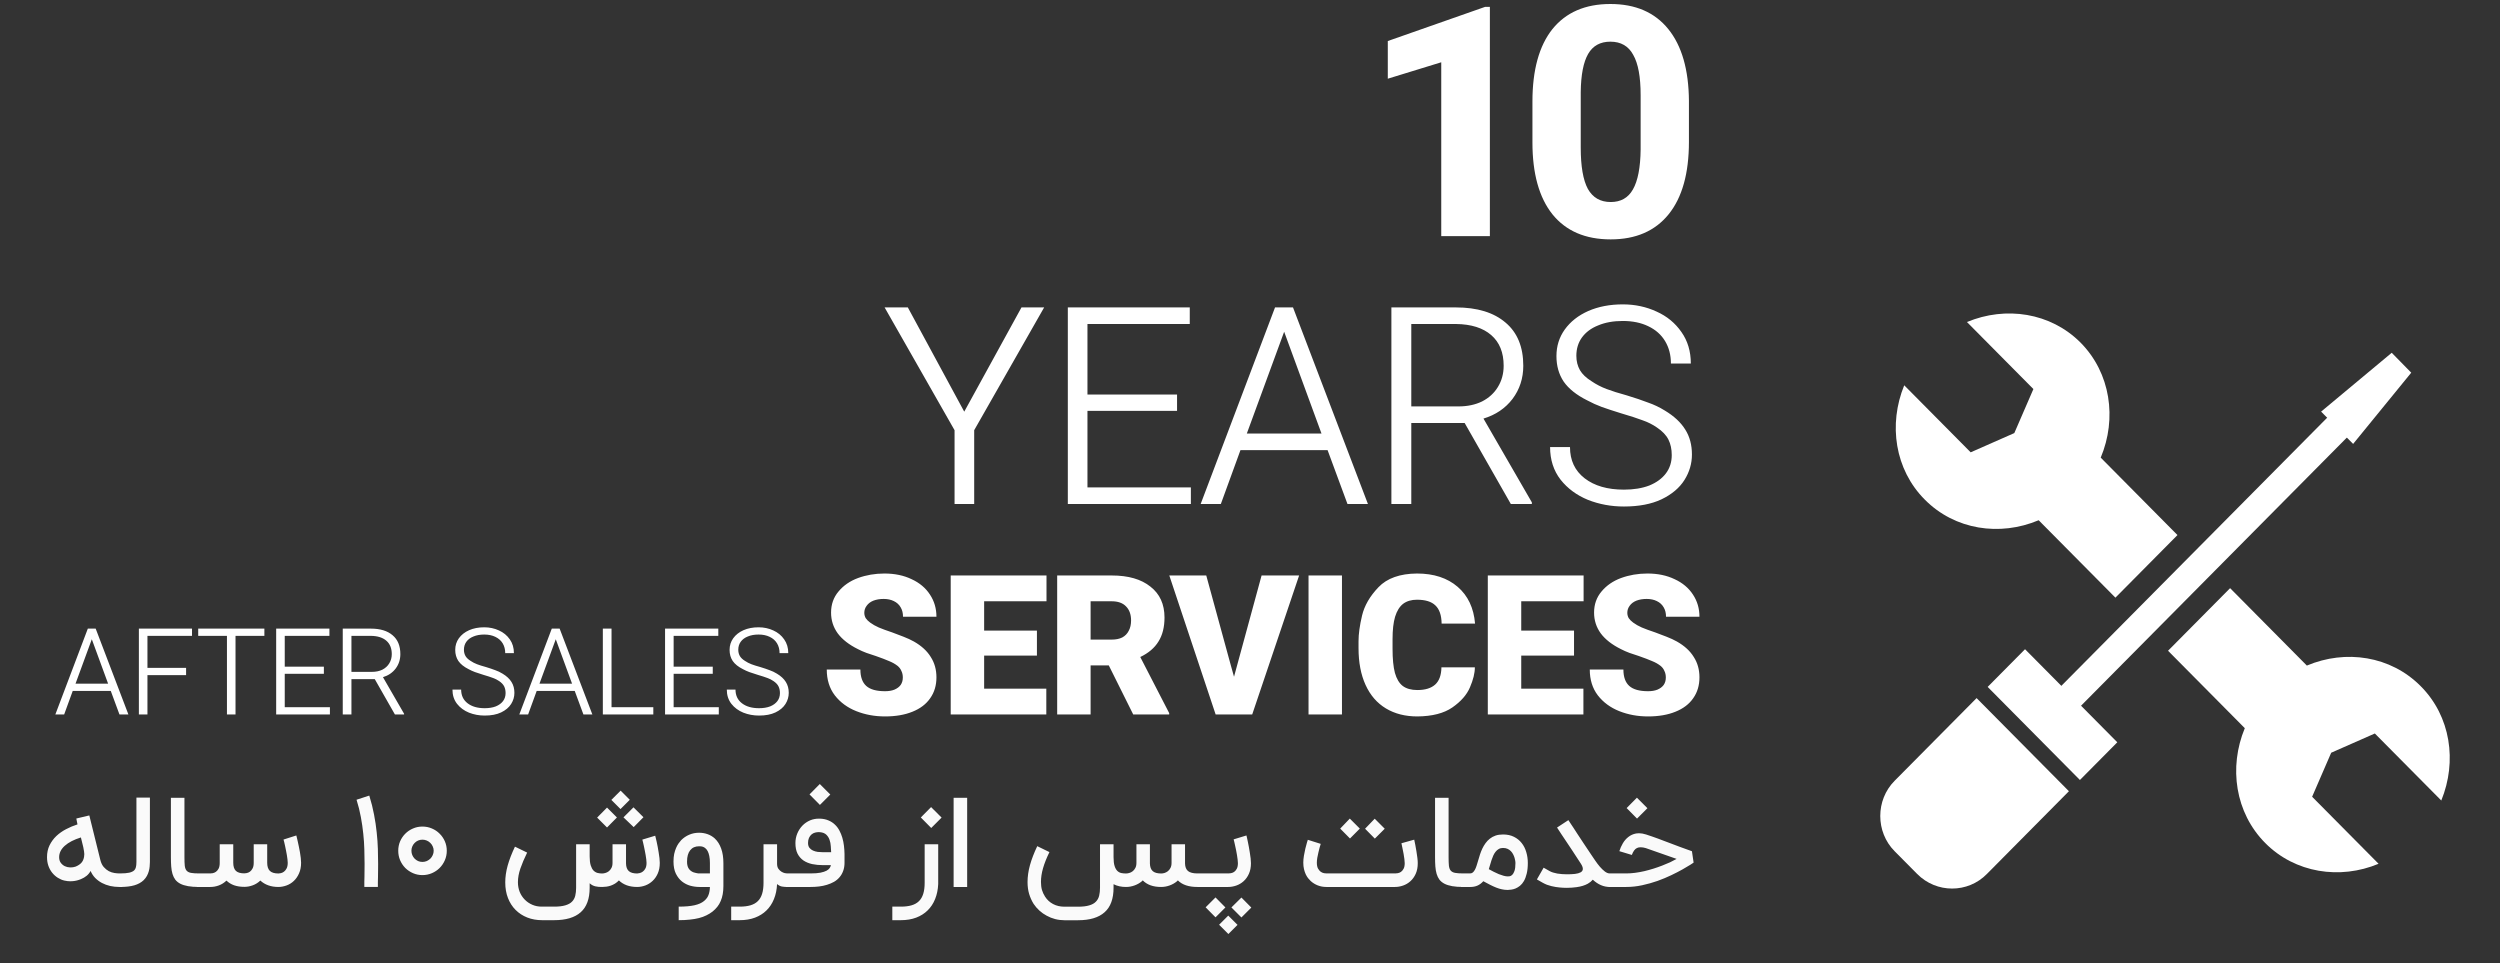
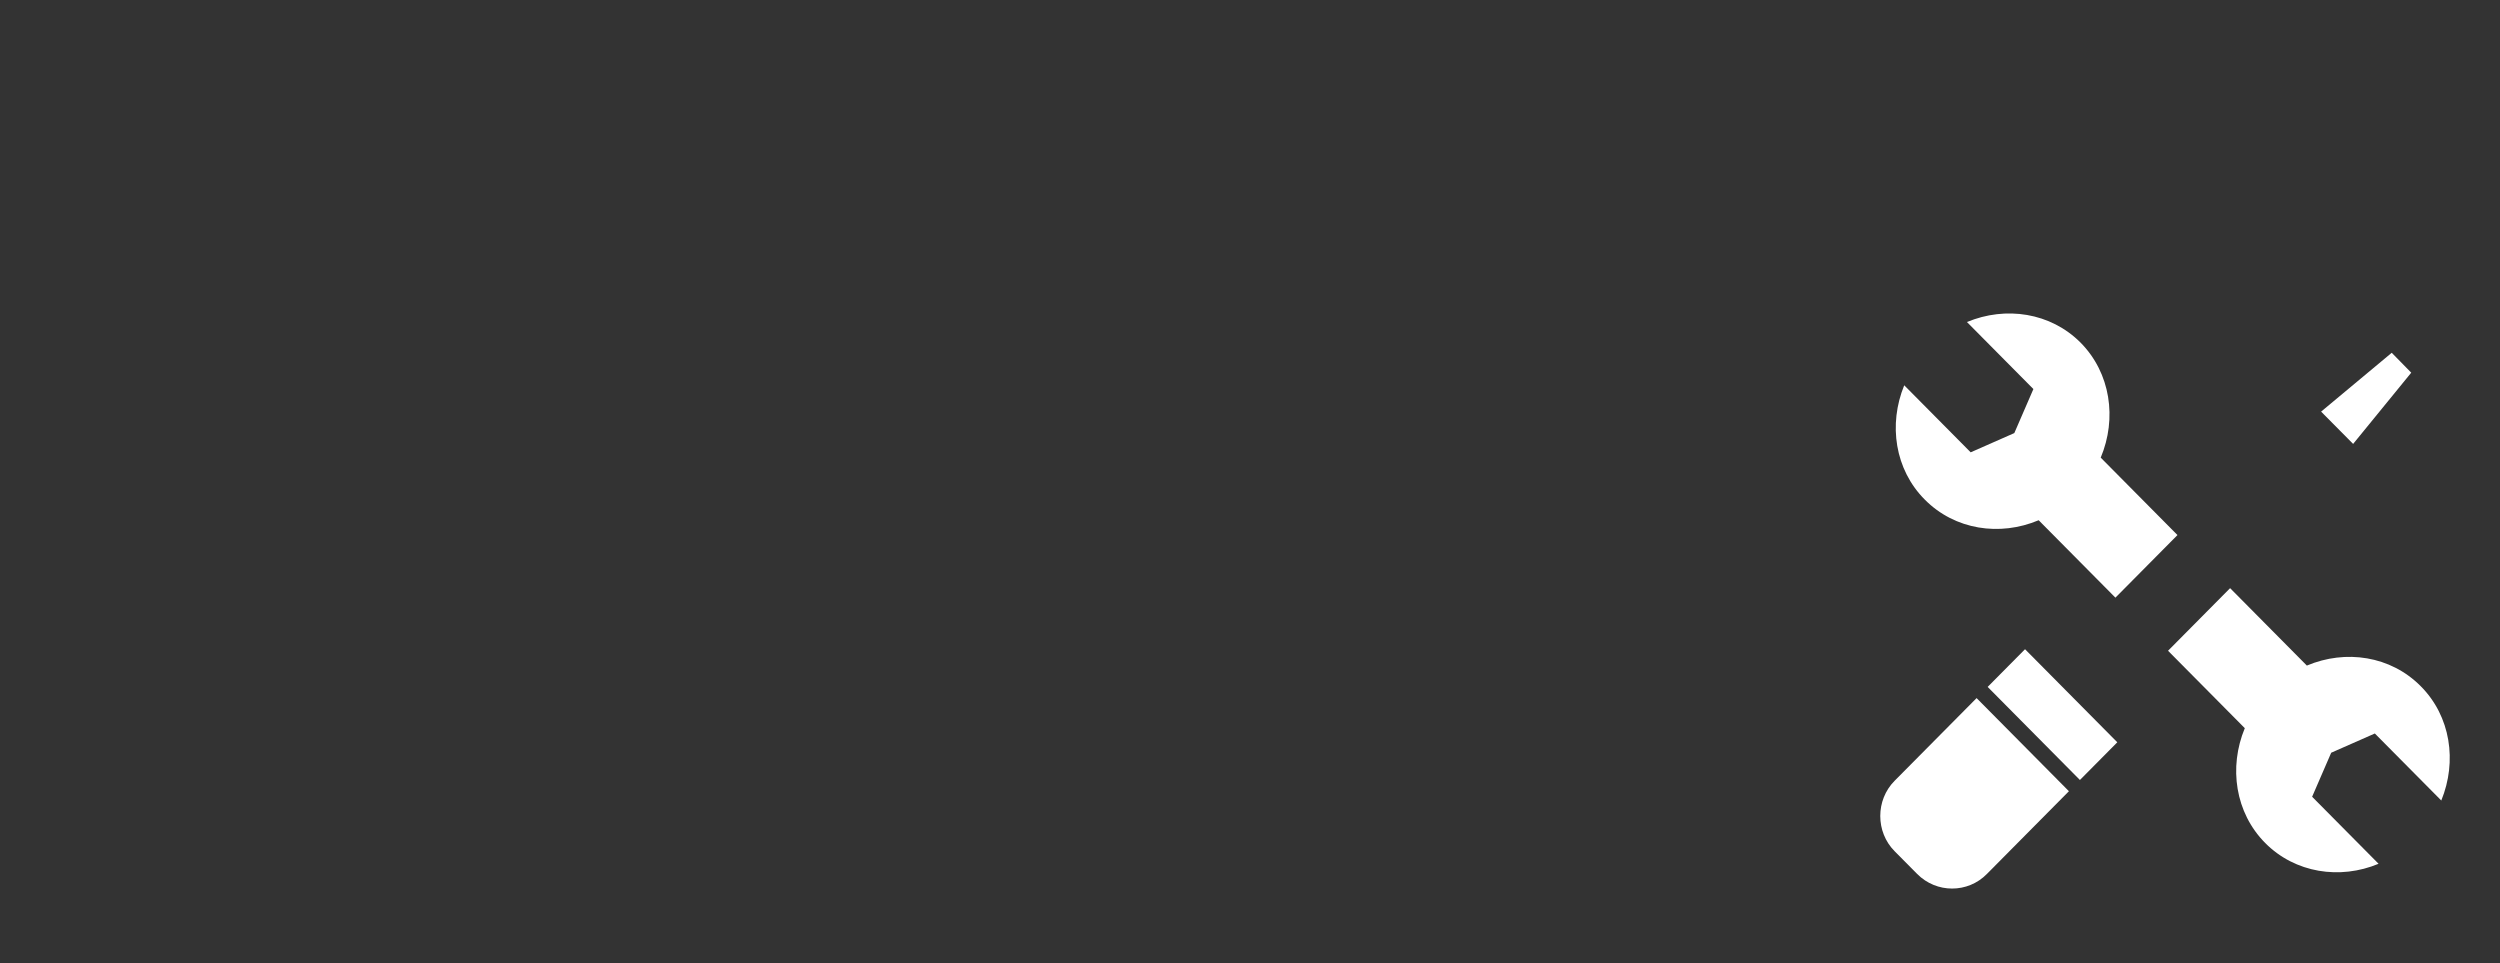
<svg xmlns="http://www.w3.org/2000/svg" width="392" height="151" viewBox="0 0 392 151" fill="none">
  <rect x="0" y="0" width="392" height="151" fill="#333333" stroke="none" />
  <mask id="mask0_400_5872" style="mask-type:alpha" maskUnits="userSpaceOnUse" x="0" y="0" width="392" height="151">
    <rect width="392" height="151" fill="#C4C4C4" />
  </mask>
  <g mask="url(#mask0_400_5872)">
-     <path d="M233.612 37.03H225.988V9.765L217.606 12.341V6.433L232.854 1.081H233.612V37.03ZM264.825 22.237C264.825 27.185 263.764 30.971 261.644 33.597C259.523 36.222 256.494 37.535 252.556 37.535C248.584 37.535 245.537 36.222 243.417 33.597C241.33 30.971 240.286 27.218 240.286 22.338V15.925C240.286 10.977 241.33 7.19 243.417 4.565C245.537 1.939 248.567 0.627 252.505 0.627C256.443 0.627 259.473 1.939 261.593 4.565C263.714 7.19 264.791 10.944 264.825 15.824V22.237ZM257.251 14.915C257.251 12.054 256.864 9.951 256.09 8.604C255.349 7.224 254.154 6.534 252.505 6.534C250.923 6.534 249.762 7.174 249.021 8.453C248.281 9.732 247.894 11.718 247.86 14.411V23.145C247.86 26.074 248.23 28.228 248.971 29.608C249.745 30.988 250.94 31.678 252.556 31.678C254.138 31.678 255.299 31.022 256.039 29.709C256.814 28.363 257.218 26.276 257.251 23.448V14.915ZM151.193 64.549L160.168 48.203H163.723L152.753 67.454V79.03H149.675V67.454L138.706 48.203H142.348L151.193 64.549ZM184.561 64.419H170.513V76.429H186.729V79.03H167.435V48.203H186.555V50.804H170.513V61.861H184.561V64.419ZM208.163 70.576H194.506L191.427 79.03H188.262L199.925 48.203H202.743L214.493 79.03H211.285L208.163 70.576ZM195.503 67.974H207.209L201.356 52.018L195.503 67.974ZM229.659 66.326H221.291V79.03H218.17V48.203H228.272C231.625 48.203 234.226 48.998 236.076 50.588C237.926 52.148 238.851 54.403 238.851 57.351C238.851 59.317 238.288 61.051 237.16 62.554C236.033 64.028 234.516 65.055 232.608 65.633L240.195 78.77V79.03H236.9L229.659 66.326ZM221.291 63.725H228.706C230.093 63.725 231.322 63.465 232.391 62.945C233.46 62.395 234.284 61.644 234.862 60.69C235.469 59.707 235.773 58.594 235.773 57.351C235.773 55.27 235.123 53.666 233.822 52.539C232.521 51.411 230.686 50.833 228.315 50.804H221.291V63.725ZM262.13 71.356C262.13 70.431 261.957 69.622 261.61 68.928C261.263 68.234 260.656 67.598 259.789 67.02C259.124 66.558 258.373 66.182 257.534 65.893C256.696 65.575 255.583 65.214 254.196 64.809C252.982 64.433 251.97 64.101 251.161 63.812C250.38 63.523 249.614 63.176 248.863 62.771C247.186 61.933 245.958 60.95 245.177 59.823C244.426 58.696 244.05 57.366 244.05 55.834C244.05 54.273 244.484 52.886 245.351 51.672C246.247 50.429 247.475 49.46 249.036 48.767C250.626 48.073 252.433 47.726 254.456 47.726C256.364 47.726 258.127 48.102 259.746 48.853C261.364 49.576 262.665 50.645 263.648 52.062C264.631 53.449 265.122 55.097 265.122 57.005H262C262 55.675 261.697 54.504 261.09 53.493C260.483 52.481 259.601 51.7 258.445 51.151C257.318 50.602 255.988 50.328 254.456 50.328C252.982 50.328 251.696 50.559 250.597 51.021C249.499 51.455 248.646 52.091 248.039 52.929C247.461 53.738 247.172 54.692 247.172 55.791C247.172 56.629 247.36 57.38 247.736 58.045C248.111 58.681 248.718 59.259 249.557 59.779C250.279 60.271 251.06 60.675 251.898 60.993C252.736 61.311 253.791 61.644 255.063 61.991C256.393 62.395 257.505 62.771 258.402 63.118C259.327 63.436 260.208 63.855 261.046 64.375C262.492 65.243 263.561 66.24 264.255 67.367C264.949 68.465 265.295 69.766 265.295 71.269C265.295 72.686 264.905 74.015 264.125 75.258C263.344 76.501 262.145 77.513 260.526 78.293C258.936 79.045 256.971 79.421 254.629 79.421C252.635 79.421 250.756 79.074 248.993 78.38C247.23 77.657 245.799 76.602 244.701 75.215C243.602 73.798 243.053 72.093 243.053 70.099H246.175C246.175 72.18 246.941 73.813 248.473 74.998C250.005 76.183 252.057 76.776 254.629 76.776C256.161 76.776 257.491 76.559 258.618 76.125C259.746 75.663 260.613 75.027 261.22 74.218C261.827 73.408 262.13 72.454 262.13 71.356ZM17.369 108.338H11.404L10.06 112.03H8.678L13.771 98.568H15.002L20.133 112.03H18.732L17.369 108.338ZM11.84 107.202H16.952L14.396 100.234L11.84 107.202ZM29.179 105.858H23.12V112.03H21.776V98.568H30.107V99.704H23.12V104.722H29.179V105.858ZM41.455 99.704H36.93V112.03H35.585V99.704H31.079V98.568H41.455V99.704ZM50.783 105.65H44.648V110.894H51.73V112.03H43.304V98.568H51.654V99.704H44.648V104.532H50.783V105.65ZM58.761 106.483H55.106V112.03H53.743V98.568H58.155C59.619 98.568 60.755 98.915 61.563 99.61C62.371 100.291 62.775 101.276 62.775 102.563C62.775 103.422 62.529 104.179 62.036 104.835C61.544 105.479 60.881 105.927 60.048 106.18L63.362 111.917V112.03H61.923L58.761 106.483ZM55.106 105.347H58.344C58.95 105.347 59.486 105.233 59.954 105.006C60.421 104.766 60.78 104.438 61.033 104.021C61.298 103.592 61.43 103.106 61.43 102.563C61.43 101.655 61.146 100.954 60.578 100.462C60.01 99.969 59.209 99.717 58.174 99.704H55.106V105.347ZM79.276 108.679C79.276 108.275 79.2 107.922 79.049 107.619C78.897 107.316 78.632 107.038 78.254 106.786C77.963 106.584 77.635 106.42 77.269 106.293C76.903 106.154 76.417 105.997 75.811 105.82C75.281 105.656 74.839 105.511 74.486 105.384C74.145 105.258 73.81 105.107 73.482 104.93C72.75 104.564 72.213 104.135 71.873 103.643C71.545 103.15 71.38 102.57 71.38 101.901C71.38 101.219 71.57 100.613 71.948 100.083C72.34 99.54 72.876 99.117 73.558 98.814C74.252 98.511 75.041 98.36 75.925 98.36C76.758 98.36 77.528 98.524 78.234 98.852C78.941 99.168 79.509 99.635 79.939 100.253C80.368 100.859 80.582 101.579 80.582 102.412H79.219C79.219 101.831 79.087 101.32 78.822 100.878C78.556 100.436 78.171 100.096 77.666 99.856C77.174 99.616 76.594 99.496 75.925 99.496C75.281 99.496 74.719 99.597 74.24 99.799C73.76 99.988 73.387 100.266 73.122 100.632C72.87 100.986 72.744 101.402 72.744 101.882C72.744 102.248 72.826 102.576 72.99 102.866C73.154 103.144 73.419 103.396 73.785 103.624C74.101 103.838 74.441 104.015 74.808 104.154C75.174 104.293 75.634 104.438 76.19 104.589C76.77 104.766 77.256 104.93 77.648 105.082C78.052 105.22 78.436 105.403 78.802 105.631C79.434 106.009 79.901 106.445 80.204 106.937C80.507 107.417 80.658 107.985 80.658 108.641C80.658 109.26 80.488 109.84 80.147 110.383C79.806 110.926 79.282 111.368 78.575 111.708C77.881 112.037 77.023 112.201 76 112.201C75.129 112.201 74.309 112.049 73.539 111.746C72.769 111.431 72.144 110.97 71.665 110.364C71.185 109.746 70.945 109.001 70.945 108.13H72.308C72.308 109.039 72.643 109.752 73.312 110.269C73.981 110.787 74.877 111.046 76 111.046C76.669 111.046 77.25 110.951 77.742 110.762C78.234 110.56 78.613 110.282 78.878 109.929C79.143 109.575 79.276 109.159 79.276 108.679ZM90.118 108.338H84.153L82.809 112.03H81.427L86.52 98.568H87.751L92.882 112.03H91.481L90.118 108.338ZM84.589 107.202H89.701L87.145 100.234L84.589 107.202ZM95.888 110.894H102.44V112.03H94.525V98.568H95.888V110.894ZM111.76 105.65H105.626V110.894H112.707V112.03H104.281V98.568H112.631V99.704H105.626V104.532H111.76V105.65ZM122.294 108.679C122.294 108.275 122.219 107.922 122.067 107.619C121.916 107.316 121.65 107.038 121.272 106.786C120.981 106.584 120.653 106.42 120.287 106.293C119.921 106.154 119.435 105.997 118.829 105.82C118.299 105.656 117.857 105.511 117.504 105.384C117.163 105.258 116.829 105.107 116.5 104.93C115.768 104.564 115.232 104.135 114.891 103.643C114.563 103.15 114.399 102.57 114.399 101.901C114.399 101.219 114.588 100.613 114.967 100.083C115.358 99.54 115.895 99.117 116.576 98.814C117.27 98.511 118.059 98.36 118.943 98.36C119.776 98.36 120.546 98.524 121.253 98.852C121.96 99.168 122.528 99.635 122.957 100.253C123.386 100.859 123.601 101.579 123.601 102.412H122.237C122.237 101.831 122.105 101.32 121.84 100.878C121.575 100.436 121.19 100.096 120.685 99.856C120.193 99.616 119.612 99.496 118.943 99.496C118.299 99.496 117.737 99.597 117.258 99.799C116.778 99.988 116.406 100.266 116.141 100.632C115.888 100.986 115.762 101.402 115.762 101.882C115.762 102.248 115.844 102.576 116.008 102.866C116.172 103.144 116.437 103.396 116.803 103.624C117.119 103.838 117.46 104.015 117.826 104.154C118.192 104.293 118.653 104.438 119.208 104.589C119.789 104.766 120.275 104.93 120.666 105.082C121.07 105.22 121.455 105.403 121.821 105.631C122.452 106.009 122.919 106.445 123.222 106.937C123.525 107.417 123.676 107.985 123.676 108.641C123.676 109.26 123.506 109.84 123.165 110.383C122.824 110.926 122.301 111.368 121.594 111.708C120.899 112.037 120.041 112.201 119.019 112.201C118.148 112.201 117.327 112.049 116.557 111.746C115.787 111.431 115.162 110.97 114.683 110.364C114.203 109.746 113.963 109.001 113.963 108.13H115.327C115.327 109.039 115.661 109.752 116.33 110.269C116.999 110.787 117.895 111.046 119.019 111.046C119.688 111.046 120.268 110.951 120.761 110.762C121.253 110.56 121.632 110.282 121.897 109.929C122.162 109.575 122.294 109.159 122.294 108.679ZM141.562 106.237C141.562 105.848 141.49 105.511 141.347 105.225C141.224 104.918 141.03 104.653 140.765 104.428C140.376 104.121 139.927 103.866 139.416 103.661C138.905 103.437 138.21 103.171 137.331 102.864C136.861 102.721 136.371 102.558 135.86 102.374C135.369 102.19 134.93 101.996 134.542 101.792C133.132 101.097 132.069 100.269 131.354 99.308C130.659 98.348 130.311 97.265 130.311 96.059C130.311 94.772 130.7 93.668 131.476 92.748C132.253 91.808 133.275 91.103 134.542 90.633C135.829 90.163 137.209 89.928 138.68 89.928C140.295 89.928 141.715 90.225 142.941 90.817C144.188 91.389 145.148 92.197 145.823 93.239C146.497 94.261 146.834 95.415 146.834 96.703H141.592C141.592 96.131 141.47 95.64 141.224 95.231C140.979 94.802 140.622 94.475 140.152 94.251C139.702 94.026 139.171 93.913 138.557 93.913C137.944 93.913 137.403 94.005 136.933 94.189C136.483 94.373 136.136 94.639 135.891 94.986C135.645 95.313 135.523 95.681 135.523 96.09C135.523 96.376 135.594 96.652 135.737 96.917C135.901 97.163 136.136 97.398 136.442 97.623C136.831 97.909 137.28 98.164 137.791 98.389C138.322 98.614 139.017 98.869 139.876 99.155C140.448 99.36 141.041 99.584 141.654 99.83C142.287 100.075 142.839 100.33 143.309 100.596C144.494 101.27 145.373 102.078 145.945 103.018C146.538 103.937 146.834 105 146.834 106.206C146.834 107.473 146.507 108.566 145.853 109.486C145.22 110.406 144.29 111.111 143.064 111.601C141.858 112.092 140.427 112.337 138.772 112.337C137.158 112.337 135.655 112.061 134.266 111.509C132.876 110.957 131.752 110.13 130.894 109.026C130.056 107.923 129.637 106.574 129.637 104.98H134.91C134.91 106.145 135.216 107.003 135.829 107.555C136.442 108.106 137.423 108.382 138.772 108.382C139.344 108.382 139.835 108.301 140.243 108.137C140.673 107.953 141 107.708 141.224 107.401C141.449 107.074 141.562 106.686 141.562 106.237ZM162.59 102.803H154.313V107.984H164.062V112.03H149.071V90.235H164.092V94.281H154.313V98.879H162.59V102.803ZM173.858 104.336H171.007V112.03H165.765V90.235H174.318C176.913 90.235 178.936 90.817 180.387 91.982C181.859 93.126 182.595 94.741 182.595 96.826C182.595 98.338 182.278 99.595 181.644 100.596C181.031 101.597 180.081 102.405 178.793 103.018L183.33 111.816V112.03H177.69L173.858 104.336ZM171.007 100.289H174.318C174.972 100.289 175.524 100.177 175.973 99.952C176.423 99.707 176.76 99.36 176.985 98.91C177.23 98.46 177.353 97.919 177.353 97.285C177.353 96.345 177.087 95.609 176.556 95.078C176.045 94.547 175.299 94.281 174.318 94.281H171.007V100.289ZM193.004 104.367L193.494 106.114L193.985 104.305L197.816 90.235H203.702L196.345 112.03H190.613L183.347 90.235H189.141L193.004 104.367ZM210.42 112.03H205.178V90.235H210.42V112.03ZM231.258 104.642C231.258 105.542 231.002 106.584 230.491 107.769C230.001 108.934 229.081 109.987 227.732 110.927C226.404 111.846 224.575 112.316 222.245 112.337C220.344 112.337 218.699 111.918 217.31 111.08C215.92 110.242 214.857 109.016 214.121 107.401C213.386 105.787 213.018 103.866 213.018 101.638V100.535C213.018 99.411 213.202 98.072 213.57 96.519C213.938 94.966 214.796 93.484 216.145 92.074C217.493 90.664 219.506 89.949 222.184 89.928C224.82 89.928 226.945 90.623 228.56 92.013C230.174 93.402 231.084 95.323 231.288 97.776H226.046C226.026 96.468 225.699 95.517 225.065 94.925C224.452 94.332 223.492 94.036 222.184 94.036C221.305 94.036 220.579 94.251 220.007 94.68C219.455 95.109 219.036 95.783 218.75 96.703C218.485 97.602 218.352 98.767 218.352 100.198V101.73C218.352 103.304 218.474 104.561 218.72 105.501C218.985 106.441 219.394 107.125 219.946 107.555C220.518 107.984 221.284 108.198 222.245 108.198C223.471 108.198 224.401 107.912 225.035 107.34C225.668 106.768 225.995 105.869 226.016 104.642H231.258ZM246.807 102.803H238.53V107.984H248.279V112.03H233.288V90.235H248.309V94.281H238.53V98.879H246.807V102.803ZM261.202 106.237C261.202 105.848 261.13 105.511 260.987 105.225C260.865 104.918 260.67 104.653 260.405 104.428C260.016 104.121 259.567 103.866 259.056 103.661C258.545 103.437 257.85 103.171 256.971 102.864C256.501 102.721 256.011 102.558 255.5 102.374C255.01 102.19 254.57 101.996 254.182 101.792C252.772 101.097 251.709 100.269 250.994 99.308C250.299 98.348 249.951 97.265 249.951 96.059C249.951 94.772 250.34 93.668 251.116 92.748C251.893 91.808 252.915 91.103 254.182 90.633C255.469 90.163 256.849 89.928 258.32 89.928C259.935 89.928 261.355 90.225 262.581 90.817C263.828 91.389 264.788 92.197 265.463 93.239C266.137 94.261 266.474 95.415 266.474 96.703H261.232C261.232 96.131 261.11 95.64 260.865 95.231C260.619 94.802 260.262 94.475 259.792 94.251C259.342 94.026 258.811 93.913 258.198 93.913C257.585 93.913 257.043 94.005 256.573 94.189C256.123 94.373 255.776 94.639 255.531 94.986C255.285 95.313 255.163 95.681 255.163 96.09C255.163 96.376 255.234 96.652 255.377 96.917C255.541 97.163 255.776 97.398 256.082 97.623C256.471 97.909 256.92 98.164 257.431 98.389C257.963 98.614 258.657 98.869 259.516 99.155C260.088 99.36 260.681 99.584 261.294 99.83C261.927 100.075 262.479 100.33 262.949 100.596C264.134 101.27 265.013 102.078 265.585 103.018C266.178 103.937 266.474 105 266.474 106.206C266.474 107.473 266.147 108.566 265.493 109.486C264.86 110.406 263.93 111.111 262.704 111.601C261.498 112.092 260.068 112.337 258.412 112.337C256.798 112.337 255.296 112.061 253.906 111.509C252.516 110.957 251.392 110.13 250.534 109.026C249.696 107.923 249.277 106.574 249.277 104.98H254.55C254.55 106.145 254.856 107.003 255.469 107.555C256.082 108.106 257.063 108.382 258.412 108.382C258.984 108.382 259.475 108.301 259.884 108.137C260.313 107.953 260.64 107.708 260.865 107.401C261.089 107.074 261.202 106.686 261.202 106.237Z" fill="white" />
-     <path d="M19.162 139.077H18.735C18.231 139.077 17.743 139.025 17.271 138.922C16.806 138.812 16.376 138.654 15.982 138.447C15.587 138.234 15.235 137.972 14.925 137.662C14.621 137.345 14.382 136.98 14.207 136.566C14.052 136.857 13.845 137.109 13.587 137.322C13.335 137.529 13.038 137.704 12.695 137.846C12.262 138.027 11.832 138.133 11.405 138.166C11.276 138.179 11.147 138.185 11.018 138.185C10.727 138.185 10.413 138.146 10.077 138.069C9.741 137.991 9.402 137.846 9.059 137.632C8.723 137.419 8.429 137.154 8.177 136.837C7.925 136.521 7.728 136.159 7.585 135.752C7.443 135.338 7.372 134.885 7.372 134.394C7.372 133.709 7.505 133.092 7.77 132.542C8.041 131.993 8.397 131.508 8.836 131.088C9.282 130.668 9.793 130.309 10.368 130.012C10.943 129.708 11.538 129.459 12.152 129.265C12.12 129.097 12.087 128.942 12.055 128.8C12.023 128.651 11.994 128.499 11.968 128.344L14.004 127.859L15.73 134.83C15.846 135.296 16.024 135.668 16.263 135.945C16.509 136.223 16.773 136.44 17.058 136.595C17.349 136.744 17.643 136.841 17.94 136.886C18.238 136.931 18.503 136.954 18.735 136.954H19.162V139.077ZM13.18 134.365C13.206 134.223 13.219 134.077 13.219 133.929C13.219 133.825 13.206 133.686 13.18 133.512C13.16 133.331 13.122 133.111 13.063 132.853C13.005 132.588 12.941 132.326 12.87 132.067C12.798 131.809 12.737 131.557 12.685 131.311C11.586 131.654 10.743 132.09 10.155 132.62C9.567 133.15 9.273 133.745 9.273 134.404C9.273 134.746 9.353 135.034 9.515 135.267C9.683 135.499 9.893 135.68 10.145 135.81C10.397 135.933 10.678 136 10.989 136.013H11.085C11.357 136.013 11.619 135.968 11.871 135.878C12.239 135.722 12.53 135.532 12.743 135.306C12.963 135.073 13.109 134.759 13.18 134.365ZM18.803 136.954C19.423 136.954 19.911 136.915 20.267 136.837C20.622 136.753 20.884 136.627 21.052 136.459C21.169 136.349 21.253 136.194 21.304 135.994C21.363 135.787 21.392 135.509 21.392 135.16V125.067H23.505V135.16C23.505 135.386 23.492 135.622 23.466 135.868C23.447 136.114 23.402 136.359 23.331 136.605C23.266 136.85 23.169 137.093 23.04 137.332C22.911 137.571 22.739 137.797 22.526 138.011C22.145 138.373 21.66 138.641 21.072 138.815C20.483 138.99 19.727 139.077 18.803 139.077V136.954ZM31.219 139.077C30.547 139.077 29.971 139.035 29.493 138.951C29.015 138.867 28.611 138.741 28.281 138.573C27.958 138.405 27.696 138.195 27.496 137.943C27.302 137.684 27.153 137.384 27.05 137.041C26.946 136.692 26.879 136.301 26.846 135.868C26.814 135.435 26.798 134.953 26.798 134.423V125.096H28.921V134.423C28.921 134.966 28.937 135.406 28.97 135.742C29.008 136.071 29.102 136.327 29.251 136.508C29.406 136.689 29.635 136.808 29.939 136.867C30.249 136.925 30.676 136.954 31.219 136.954V139.077ZM38.319 139.058C37.718 139.058 37.182 138.977 36.71 138.815C36.244 138.647 35.844 138.402 35.508 138.078C35.159 138.415 34.761 138.667 34.315 138.835C33.876 138.996 33.433 139.077 32.987 139.077H30.844V136.954H32.987C33.071 136.954 33.194 136.941 33.355 136.915C33.523 136.883 33.688 136.812 33.85 136.702C34.011 136.592 34.15 136.43 34.267 136.217C34.389 135.997 34.451 135.697 34.451 135.315V132.378H36.574V135.276C36.574 135.858 36.71 136.282 36.981 136.547C37.253 136.812 37.699 136.944 38.319 136.944C38.403 136.944 38.526 136.928 38.688 136.896C38.856 136.863 39.021 136.792 39.182 136.682C39.344 136.566 39.483 136.398 39.599 136.178C39.722 135.958 39.783 135.658 39.783 135.276V132.378H41.897V135.276C41.897 135.858 42.036 136.285 42.314 136.556C42.592 136.828 43.044 136.963 43.671 136.963C43.768 136.963 43.897 136.944 44.059 136.905C44.221 136.867 44.379 136.789 44.534 136.673C44.689 136.556 44.825 136.388 44.941 136.168C45.058 135.942 45.116 135.645 45.116 135.276C45.116 135.134 45.103 134.96 45.077 134.753C45.051 134.54 45.019 134.313 44.98 134.074C44.941 133.835 44.896 133.593 44.844 133.347C44.799 133.095 44.751 132.859 44.699 132.639C44.654 132.413 44.608 132.213 44.563 132.038C44.518 131.864 44.482 131.731 44.456 131.641L46.463 131.001C46.476 131.04 46.502 131.143 46.541 131.311C46.586 131.479 46.635 131.686 46.686 131.932C46.745 132.177 46.803 132.449 46.861 132.746C46.925 133.043 46.984 133.344 47.035 133.648C47.087 133.951 47.129 134.246 47.161 134.53C47.194 134.814 47.21 135.063 47.21 135.276C47.21 135.916 47.103 136.472 46.89 136.944C46.683 137.416 46.412 137.81 46.076 138.127C45.746 138.444 45.368 138.68 44.941 138.835C44.521 138.99 44.098 139.071 43.671 139.077C43.07 139.077 42.53 138.99 42.052 138.815C41.574 138.641 41.163 138.392 40.821 138.069C40.472 138.405 40.077 138.654 39.638 138.815C39.205 138.977 38.765 139.058 38.319 139.058ZM57.128 139.067C57.128 138.841 57.128 138.583 57.128 138.292C57.128 137.994 57.134 137.716 57.147 137.458V137.468C57.153 137.157 57.157 136.837 57.157 136.508C57.163 136.172 57.166 135.819 57.166 135.451C57.166 134.74 57.153 133.99 57.128 133.202C57.108 132.413 57.053 131.595 56.963 130.749C56.879 129.902 56.753 129.029 56.585 128.131C56.423 127.233 56.197 126.321 55.906 125.397L57.903 124.747C58.22 125.762 58.469 126.754 58.65 127.724C58.837 128.687 58.976 129.621 59.067 130.526C59.164 131.424 59.225 132.29 59.251 133.124C59.277 133.951 59.29 134.737 59.29 135.48C59.29 135.849 59.286 136.201 59.28 136.537C59.28 136.873 59.277 137.196 59.27 137.506C59.257 137.765 59.251 138.036 59.251 138.321C59.251 138.605 59.251 138.854 59.251 139.067H57.128ZM66.236 137.216C65.713 137.216 65.222 137.115 64.763 136.915C64.304 136.715 63.9 136.443 63.551 136.101C63.208 135.752 62.937 135.344 62.736 134.879C62.542 134.414 62.445 133.919 62.445 133.396C62.445 132.872 62.542 132.381 62.736 131.922C62.937 131.463 63.208 131.062 63.551 130.72C63.9 130.371 64.304 130.099 64.763 129.905C65.222 129.705 65.713 129.605 66.236 129.605C66.76 129.605 67.254 129.705 67.72 129.905C68.185 130.099 68.589 130.371 68.932 130.72C69.281 131.062 69.555 131.463 69.756 131.922C69.956 132.381 70.056 132.872 70.056 133.396C70.056 133.919 69.956 134.414 69.756 134.879C69.555 135.344 69.281 135.752 68.932 136.101C68.589 136.443 68.185 136.715 67.72 136.915C67.254 137.115 66.76 137.216 66.236 137.216ZM66.236 131.66C65.997 131.66 65.771 131.705 65.558 131.796C65.351 131.886 65.17 132.012 65.015 132.174C64.86 132.329 64.737 132.513 64.646 132.727C64.556 132.933 64.511 133.156 64.511 133.396C64.511 133.635 64.556 133.861 64.646 134.074C64.737 134.288 64.86 134.475 65.015 134.637C65.17 134.792 65.351 134.918 65.558 135.015C65.771 135.105 65.997 135.15 66.236 135.15C66.475 135.15 66.702 135.105 66.915 135.015C67.128 134.918 67.316 134.792 67.477 134.637C67.639 134.475 67.765 134.288 67.856 134.074C67.952 133.861 68.001 133.635 68.001 133.396C68.001 133.156 67.952 132.933 67.856 132.727C67.765 132.513 67.639 132.329 67.477 132.174C67.316 132.012 67.128 131.886 66.915 131.796C66.702 131.705 66.475 131.66 66.236 131.66ZM99.933 139.077C99.313 139.077 98.76 138.99 98.275 138.815C97.79 138.634 97.38 138.379 97.044 138.049C96.856 138.243 96.656 138.408 96.443 138.544C96.23 138.673 96.007 138.78 95.774 138.864C95.547 138.941 95.318 138.996 95.085 139.029C94.853 139.061 94.626 139.077 94.407 139.077C94.219 139.077 94.038 139.071 93.864 139.058C93.689 139.045 93.521 139.019 93.36 138.98C93.198 138.941 93.043 138.883 92.894 138.806C92.746 138.728 92.6 138.625 92.458 138.495V139.203C92.458 140.935 91.989 142.215 91.052 143.042C90.121 143.87 88.735 144.284 86.893 144.284H85.002C84.155 144.284 83.38 144.145 82.675 143.867C81.971 143.589 81.36 143.191 80.843 142.674C80.332 142.163 79.935 141.543 79.65 140.813C79.366 140.089 79.224 139.271 79.224 138.36C79.224 137.513 79.35 136.634 79.602 135.722C79.86 134.805 80.242 133.816 80.746 132.756L82.656 133.686C82.21 134.598 81.858 135.428 81.599 136.178C81.341 136.928 81.211 137.645 81.211 138.331C81.211 138.867 81.302 139.368 81.483 139.833C81.67 140.299 81.932 140.703 82.268 141.045C82.604 141.394 83.005 141.669 83.47 141.869C83.916 142.063 84.411 142.16 84.954 142.16H86.893C87.61 142.16 88.192 142.092 88.638 141.957C89.09 141.827 89.439 141.637 89.685 141.385C89.937 141.132 90.108 140.822 90.199 140.454C90.289 140.085 90.335 139.668 90.335 139.203V132.378H92.458V134.268C92.458 134.856 92.513 135.328 92.623 135.684C92.733 136.033 92.878 136.304 93.059 136.498C93.246 136.686 93.457 136.812 93.689 136.876C93.922 136.934 94.161 136.963 94.407 136.963C94.555 136.963 94.723 136.938 94.911 136.886C95.105 136.834 95.286 136.744 95.454 136.614C95.622 136.485 95.761 136.314 95.871 136.101C95.987 135.887 96.045 135.619 96.045 135.296V132.378H98.159V135.393C98.172 135.936 98.317 136.333 98.595 136.585C98.873 136.837 99.313 136.963 99.914 136.963C100.017 136.957 100.15 136.934 100.311 136.896C100.479 136.857 100.641 136.779 100.796 136.663C100.958 136.547 101.093 136.382 101.203 136.168C101.32 135.949 101.378 135.658 101.378 135.296C101.378 135.154 101.365 134.979 101.339 134.772C101.313 134.565 101.281 134.342 101.242 134.103C101.203 133.864 101.158 133.622 101.106 133.376C101.061 133.124 101.013 132.888 100.961 132.668C100.916 132.442 100.87 132.242 100.825 132.067C100.78 131.886 100.744 131.747 100.718 131.65L102.735 131.04C102.748 131.078 102.774 131.182 102.813 131.35C102.858 131.511 102.906 131.715 102.958 131.961C103.01 132.2 103.065 132.468 103.123 132.765C103.181 133.063 103.233 133.363 103.278 133.667C103.33 133.971 103.372 134.265 103.404 134.549C103.436 134.834 103.453 135.083 103.453 135.296C103.453 135.929 103.349 136.482 103.142 136.954C102.935 137.426 102.664 137.817 102.328 138.127C101.998 138.437 101.623 138.673 101.203 138.835C100.783 138.99 100.36 139.071 99.933 139.077ZM96.734 128.179L95.182 129.75L93.631 128.199L95.182 126.628L96.734 128.179ZM100.893 128.141L99.361 129.692L97.761 128.16L99.332 126.589L100.893 128.141ZM98.75 125.407L97.296 126.861L95.861 125.426L97.315 123.972L98.75 125.407ZM106.419 142.16C107.421 142.16 108.242 142.089 108.882 141.947C109.522 141.805 110.026 141.582 110.394 141.278C110.543 141.155 110.672 141.023 110.782 140.88C110.899 140.745 110.992 140.586 111.063 140.405C111.141 140.231 111.199 140.034 111.238 139.814C111.283 139.601 111.309 139.355 111.315 139.077H109.677C109.205 139.077 108.727 139.012 108.242 138.883C107.764 138.747 107.327 138.524 106.933 138.214C106.545 137.904 106.225 137.493 105.973 136.983C105.728 136.472 105.605 135.842 105.605 135.092C105.605 134.653 105.64 134.258 105.711 133.909C105.789 133.56 105.886 133.25 106.002 132.979C106.119 132.701 106.248 132.462 106.39 132.261C106.532 132.061 106.671 131.886 106.807 131.738C107.176 131.369 107.596 131.085 108.067 130.884C108.546 130.678 109.06 130.574 109.609 130.574C110.087 130.574 110.533 130.649 110.947 130.797C111.367 130.946 111.742 131.169 112.072 131.466C112.518 131.886 112.854 132.416 113.08 133.056C113.313 133.696 113.429 134.462 113.429 135.354V138.932C113.429 139.397 113.393 139.824 113.322 140.211C113.251 140.606 113.145 140.964 113.002 141.288C112.867 141.617 112.692 141.915 112.479 142.18C112.266 142.451 112.014 142.703 111.723 142.936C111.432 143.162 111.112 143.359 110.763 143.527C110.414 143.702 110.023 143.844 109.59 143.954C109.157 144.064 108.678 144.145 108.155 144.196C107.638 144.254 107.059 144.284 106.419 144.284V142.16ZM109.609 132.697C109.014 132.697 108.552 132.904 108.223 133.318C107.893 133.725 107.728 134.317 107.728 135.092C107.728 135.48 107.786 135.794 107.903 136.033C108.019 136.272 108.19 136.466 108.417 136.614C108.526 136.686 108.643 136.744 108.766 136.789C108.895 136.828 109.018 136.86 109.134 136.886C109.25 136.912 109.354 136.931 109.444 136.944C109.541 136.951 109.619 136.954 109.677 136.954H111.315V135.354C111.315 134.902 111.283 134.523 111.218 134.22C111.154 133.909 111.07 133.657 110.966 133.463C110.863 133.27 110.747 133.121 110.617 133.017C110.495 132.908 110.369 132.83 110.239 132.785C110.116 132.74 109.997 132.714 109.881 132.707C109.771 132.701 109.68 132.697 109.609 132.697ZM123.618 139.077H123.414C123.13 139.077 122.862 139.054 122.609 139.009C122.357 138.964 122.102 138.835 121.844 138.621C121.805 139.488 121.643 140.27 121.359 140.968C121.081 141.666 120.69 142.26 120.186 142.752C119.688 143.243 119.087 143.621 118.382 143.886C117.678 144.151 116.879 144.284 115.987 144.284H114.65V142.16H115.987C116.634 142.16 117.19 142.092 117.655 141.957C118.127 141.821 118.515 141.604 118.819 141.307C119.122 141.016 119.349 140.632 119.497 140.153C119.646 139.681 119.72 139.106 119.72 138.427V132.378H121.844V135.422C121.844 135.752 121.911 136.017 122.047 136.217C122.189 136.417 122.351 136.572 122.532 136.682C122.713 136.792 122.887 136.867 123.055 136.905C123.23 136.938 123.35 136.954 123.414 136.954H123.618V139.077ZM123.22 139.077V136.954H127.088C127.728 136.954 128.248 136.915 128.649 136.837C129.05 136.753 129.367 136.65 129.599 136.527C129.832 136.398 129.997 136.259 130.094 136.11C130.191 135.955 130.255 135.803 130.288 135.655H129.056C128.449 135.655 127.88 135.6 127.35 135.49C126.826 135.373 126.367 135.183 125.973 134.918C125.585 134.646 125.278 134.291 125.052 133.851C124.832 133.405 124.722 132.853 124.722 132.193C124.722 131.67 124.819 131.172 125.013 130.7C125.207 130.228 125.475 129.815 125.818 129.459C126.161 129.104 126.568 128.826 127.04 128.625C127.46 128.451 127.912 128.364 128.397 128.364H128.581C129.085 128.383 129.528 128.477 129.909 128.645C130.297 128.806 130.63 129.023 130.908 129.294C131.193 129.559 131.428 129.87 131.616 130.225C131.81 130.581 131.965 130.962 132.081 131.369C132.198 131.77 132.282 132.19 132.333 132.63C132.385 133.069 132.414 133.505 132.421 133.939V135.276C132.421 135.761 132.349 136.191 132.207 136.566C132.072 136.941 131.881 137.27 131.635 137.555C131.396 137.839 131.108 138.078 130.772 138.272C130.436 138.46 130.068 138.615 129.667 138.738C129.273 138.861 128.856 138.948 128.416 139C127.983 139.051 127.541 139.077 127.088 139.077H123.22ZM128.581 130.487C128.504 130.48 128.426 130.477 128.349 130.477C128.174 130.477 127.99 130.503 127.796 130.555C127.608 130.6 127.427 130.694 127.253 130.836C127.085 130.978 126.949 131.162 126.846 131.389C126.749 131.608 126.7 131.87 126.7 132.174C126.7 132.484 126.771 132.736 126.914 132.93C127.062 133.118 127.25 133.263 127.476 133.366C127.702 133.47 127.954 133.541 128.232 133.58C128.517 133.612 128.791 133.628 129.056 133.628H130.326C130.313 133.337 130.294 133.021 130.268 132.678C130.249 132.329 130.184 131.999 130.074 131.689C129.971 131.379 129.803 131.111 129.57 130.884C129.337 130.658 129.008 130.526 128.581 130.487ZM126.933 124.563L128.542 122.934L130.191 124.582L128.562 126.211L126.933 124.563ZM147.11 138.621C147.071 139.488 146.91 140.27 146.625 140.968C146.348 141.666 145.957 142.26 145.452 142.752C144.955 143.243 144.354 143.621 143.649 143.886C142.944 144.151 142.146 144.284 141.254 144.284H139.916V142.16H141.254C141.901 142.16 142.456 142.092 142.922 141.957C143.394 141.821 143.782 141.604 144.085 141.307C144.389 141.016 144.615 140.632 144.764 140.153C144.913 139.681 144.987 139.106 144.987 138.427V132.378H147.11V138.621ZM144.386 128.179L145.995 126.551L147.644 128.199L146.015 129.828L144.386 128.179ZM151.651 139.077H149.528V125.096H151.651V139.077ZM187.752 139.077C186.382 139.077 185.361 138.731 184.688 138.04C184.669 138.059 184.646 138.085 184.621 138.117C184.601 138.143 184.582 138.162 184.562 138.175C184.233 138.453 183.848 138.673 183.409 138.835C182.969 138.996 182.52 139.077 182.061 139.077C180.814 139.077 179.854 138.731 179.181 138.04C179.162 138.059 179.139 138.085 179.114 138.117C179.094 138.143 179.075 138.162 179.055 138.175C178.726 138.453 178.341 138.673 177.902 138.835C177.462 138.996 177.013 139.077 176.554 139.077C175.817 139.077 175.168 138.932 174.605 138.641V139.203C174.605 140.935 174.137 142.215 173.199 143.042C172.269 143.876 170.882 144.293 169.04 144.293H166.897C166.4 144.293 165.915 144.232 165.443 144.109C164.978 143.986 164.538 143.812 164.125 143.585C163.711 143.366 163.329 143.097 162.98 142.781C162.631 142.464 162.328 142.112 162.069 141.724C161.765 141.233 161.529 140.706 161.361 140.144C161.2 139.588 161.119 138.977 161.119 138.311C161.119 137.464 161.245 136.579 161.497 135.655C161.756 134.73 162.137 133.738 162.641 132.678L164.551 133.609C164.105 134.52 163.772 135.357 163.552 136.12C163.333 136.876 163.223 137.597 163.223 138.282C163.223 138.76 163.275 139.18 163.378 139.542C163.488 139.904 163.649 140.253 163.863 140.59C164.186 141.094 164.606 141.482 165.123 141.753C165.647 142.031 166.238 142.17 166.897 142.17H169.04C169.758 142.17 170.339 142.102 170.785 141.966C171.238 141.837 171.587 141.643 171.832 141.385C172.084 141.132 172.256 140.822 172.346 140.454C172.437 140.085 172.482 139.668 172.482 139.203V132.378H174.605V134.404C174.605 134.992 174.66 135.457 174.77 135.8C174.88 136.136 175.025 136.391 175.206 136.566C175.394 136.74 175.604 136.85 175.837 136.896C176.069 136.941 176.308 136.963 176.554 136.963C176.703 136.963 176.871 136.938 177.058 136.886C177.252 136.834 177.433 136.744 177.601 136.614C177.769 136.485 177.908 136.314 178.018 136.101C178.134 135.887 178.193 135.619 178.193 135.296V132.378H180.306V135.393C180.319 135.936 180.464 136.333 180.742 136.585C181.02 136.837 181.466 136.963 182.08 136.963C182.229 136.963 182.397 136.938 182.585 136.886C182.772 136.828 182.947 136.737 183.108 136.614C183.276 136.485 183.415 136.314 183.525 136.101C183.641 135.887 183.7 135.619 183.7 135.296V132.378H185.813V135.393C185.826 135.936 185.984 136.333 186.288 136.585C186.598 136.831 187.086 136.954 187.752 136.954H188.673V139.077H187.752ZM195.441 131.001C195.453 131.04 195.479 131.146 195.518 131.321C195.557 131.489 195.602 131.699 195.654 131.951C195.712 132.203 195.767 132.481 195.819 132.785C195.877 133.089 195.929 133.396 195.974 133.706C196.025 134.01 196.067 134.307 196.1 134.598C196.132 134.882 196.148 135.131 196.148 135.344C196.148 135.984 196.042 136.54 195.828 137.012C195.615 137.484 195.337 137.872 194.995 138.175C194.658 138.479 194.277 138.705 193.85 138.854C193.424 139.003 192.997 139.077 192.571 139.077H188.256V136.954H192.639C192.723 136.954 192.845 136.941 193.007 136.915C193.175 136.889 193.34 136.825 193.501 136.721C193.663 136.611 193.802 136.45 193.918 136.236C194.041 136.023 194.103 135.726 194.103 135.344C194.103 135.202 194.09 135.024 194.064 134.811C194.038 134.598 194.006 134.368 193.967 134.123C193.928 133.877 193.883 133.625 193.831 133.366C193.779 133.108 193.728 132.866 193.676 132.639C193.631 132.413 193.585 132.209 193.54 132.029C193.495 131.848 193.459 131.709 193.434 131.612L195.441 131.001ZM189.042 142.267L190.593 140.716L192.144 142.286L190.593 143.838L189.042 142.267ZM193.085 142.286L194.655 140.735L196.206 142.306L194.655 143.857L193.085 142.286ZM191.155 145.001L192.59 143.566L194.044 145.02L192.609 146.455L191.155 145.001ZM221.751 131.66C221.803 131.906 221.861 132.19 221.925 132.513C221.99 132.836 222.048 133.169 222.1 133.512C222.158 133.854 222.207 134.187 222.245 134.511C222.284 134.834 222.304 135.112 222.304 135.344C222.304 135.984 222.197 136.54 221.984 137.012C221.77 137.484 221.492 137.872 221.15 138.175C220.814 138.479 220.432 138.705 220.006 138.854C219.579 139.003 219.153 139.077 218.726 139.077H207.974C207.502 139.077 207.056 138.996 206.636 138.835C206.216 138.673 205.841 138.44 205.511 138.137C205.382 138.014 205.246 137.865 205.104 137.691C204.968 137.516 204.845 137.313 204.735 137.08C204.626 136.841 204.535 136.572 204.464 136.275C204.393 135.971 204.357 135.632 204.357 135.257C204.357 134.927 204.39 134.569 204.454 134.181C204.525 133.787 204.6 133.415 204.677 133.066C204.761 132.71 204.842 132.407 204.92 132.155C204.997 131.896 205.046 131.738 205.065 131.679L207.091 132.319C207.046 132.455 206.988 132.646 206.917 132.891C206.852 133.131 206.788 133.392 206.723 133.677C206.658 133.955 206.6 134.236 206.548 134.52C206.503 134.805 206.481 135.05 206.481 135.257C206.481 135.651 206.542 135.962 206.665 136.188C206.794 136.414 206.94 136.585 207.101 136.702C207.269 136.812 207.437 136.883 207.605 136.915C207.773 136.941 207.903 136.954 207.993 136.954H218.794C218.878 136.954 219.001 136.941 219.162 136.915C219.33 136.889 219.495 136.825 219.657 136.721C219.818 136.611 219.957 136.45 220.074 136.236C220.196 136.023 220.258 135.726 220.258 135.344C220.258 135.183 220.242 134.973 220.209 134.714C220.177 134.449 220.135 134.171 220.083 133.88C220.032 133.589 219.973 133.299 219.909 133.008C219.851 132.717 219.796 132.455 219.744 132.222L221.751 131.66ZM215.575 131.495L214.043 129.944L215.556 128.373L217.126 129.944L215.575 131.495ZM211.677 131.476L210.145 129.925L211.648 128.354L213.219 129.925L211.677 131.476ZM229.437 139.077C228.765 139.077 228.189 139.035 227.711 138.951C227.233 138.867 226.829 138.741 226.499 138.573C226.176 138.405 225.914 138.195 225.714 137.943C225.52 137.684 225.371 137.384 225.268 137.041C225.164 136.692 225.097 136.301 225.064 135.868C225.032 135.435 225.016 134.953 225.016 134.423V125.096H227.139V134.423C227.139 134.966 227.155 135.406 227.188 135.742C227.226 136.071 227.32 136.327 227.469 136.508C227.624 136.689 227.853 136.808 228.157 136.867C228.467 136.925 228.894 136.954 229.437 136.954V139.077ZM236.411 137.419C236.476 137.419 236.573 137.413 236.702 137.4C236.838 137.38 236.974 137.309 237.109 137.186C237.245 137.057 237.365 136.85 237.468 136.566C237.571 136.275 237.623 135.855 237.623 135.306C237.623 135.241 237.613 135.138 237.594 134.995C237.575 134.847 237.539 134.688 237.487 134.52C237.436 134.346 237.365 134.168 237.274 133.987C237.184 133.8 237.067 133.631 236.925 133.483C236.783 133.328 236.608 133.202 236.402 133.105C236.195 133.008 235.952 132.959 235.674 132.959C235.416 132.959 235.193 133.014 235.005 133.124C234.818 133.228 234.653 133.37 234.511 133.551C234.369 133.725 234.246 133.929 234.143 134.162C234.046 134.388 233.955 134.624 233.871 134.869C233.793 135.115 233.719 135.36 233.648 135.606C233.583 135.852 233.516 136.078 233.444 136.285C233.697 136.427 233.958 136.566 234.23 136.702C234.501 136.837 234.766 136.96 235.025 137.07C235.29 137.174 235.539 137.258 235.771 137.322C236.011 137.387 236.224 137.419 236.411 137.419ZM235.674 130.846C236.334 130.846 236.906 130.968 237.39 131.214C237.875 131.453 238.279 131.78 238.602 132.193C238.926 132.601 239.165 133.076 239.32 133.619C239.481 134.155 239.562 134.717 239.562 135.306C239.562 135.958 239.504 136.517 239.388 136.983C239.278 137.442 239.132 137.83 238.951 138.146C238.77 138.457 238.564 138.705 238.331 138.893C238.105 139.074 237.875 139.213 237.643 139.31C237.41 139.407 237.184 139.468 236.964 139.494C236.751 139.526 236.566 139.542 236.411 139.542C236.095 139.542 235.791 139.51 235.5 139.445C235.209 139.387 234.912 139.297 234.608 139.174C234.311 139.058 233.997 138.915 233.667 138.747C233.338 138.579 232.976 138.389 232.582 138.175C232.304 138.486 231.997 138.715 231.661 138.864C231.324 139.006 230.966 139.077 230.584 139.077H229.091L229.072 136.954H230.507C230.675 136.954 230.82 136.902 230.943 136.799C231.066 136.689 231.176 136.543 231.273 136.362C231.37 136.181 231.457 135.968 231.534 135.722C231.618 135.477 231.699 135.212 231.777 134.927C231.861 134.624 231.955 134.313 232.058 133.997C232.161 133.68 232.284 133.37 232.426 133.066C232.569 132.762 232.737 132.478 232.931 132.213C233.125 131.941 233.351 131.705 233.609 131.505C233.868 131.298 234.165 131.137 234.501 131.02C234.844 130.904 235.235 130.846 235.674 130.846ZM252.648 136.954V139.077H252.406C251.456 139.077 250.57 138.696 249.749 137.933C249.542 138.179 249.284 138.389 248.974 138.563C248.502 138.828 247.914 139.009 247.209 139.106C246.97 139.145 246.721 139.171 246.463 139.184C246.21 139.203 245.952 139.213 245.687 139.213C245.293 139.213 244.908 139.193 244.533 139.155C244.346 139.135 244.142 139.109 243.922 139.077C243.709 139.045 243.486 139 243.253 138.941C243.021 138.883 242.788 138.812 242.555 138.728C242.329 138.638 242.113 138.534 241.906 138.418L240.985 137.894L242.041 136.052L242.963 136.576C243.118 136.666 243.299 136.744 243.505 136.808C243.712 136.873 243.935 136.928 244.174 136.973C244.414 137.012 244.662 137.041 244.921 137.06C245.18 137.08 245.438 137.09 245.697 137.09C246.162 137.09 246.579 137.07 246.947 137.031C247.322 136.986 247.616 136.905 247.83 136.789C248.043 136.673 248.163 136.508 248.188 136.294V136.227C248.188 136.02 248.091 135.761 247.897 135.451C247.38 134.656 246.918 133.948 246.511 133.328C246.104 132.707 245.761 132.193 245.483 131.786C245.205 131.372 245.002 131.069 244.873 130.875C244.769 130.726 244.717 130.649 244.717 130.642L244.727 130.652L244.145 129.76L245.92 128.596L246.511 129.488L246.744 129.837C246.892 130.07 247.099 130.39 247.364 130.797C247.629 131.198 247.943 131.673 248.305 132.222C248.673 132.772 249.071 133.366 249.497 134.006C249.685 134.284 249.895 134.595 250.127 134.937C250.36 135.28 250.603 135.6 250.855 135.897C251.113 136.194 251.375 136.446 251.64 136.653C251.905 136.854 252.16 136.954 252.406 136.954H252.648ZM265.558 135.257C265.519 135.283 265.348 135.396 265.044 135.596C264.74 135.79 264.336 136.029 263.832 136.314C263.328 136.598 262.74 136.902 262.067 137.225C261.395 137.548 260.674 137.849 259.905 138.127C259.136 138.398 258.331 138.625 257.491 138.806C256.657 138.987 255.823 139.077 254.99 139.077H252.197V136.954H254.99C255.442 136.954 255.911 136.921 256.396 136.857C256.88 136.792 257.362 136.705 257.84 136.595C258.325 136.479 258.803 136.346 259.275 136.198C259.747 136.049 260.199 135.891 260.632 135.722C261.072 135.554 261.482 135.383 261.864 135.209C262.245 135.028 262.588 134.85 262.891 134.675L258.053 132.979C257.763 132.895 257.504 132.853 257.278 132.853C257.052 132.846 256.851 132.885 256.677 132.969C256.502 133.053 256.35 133.185 256.221 133.366C256.092 133.547 255.975 133.777 255.872 134.055L253.913 133.463C254.049 133.03 254.233 132.617 254.466 132.222C254.699 131.828 254.986 131.498 255.329 131.233C255.672 130.962 256.072 130.781 256.531 130.691C256.673 130.665 256.822 130.652 256.977 130.652C257.32 130.652 257.695 130.716 258.102 130.846C258.464 130.962 258.79 131.072 259.081 131.175C259.378 131.272 259.669 131.376 259.954 131.486C260.238 131.589 260.535 131.702 260.846 131.825C261.162 131.941 261.524 132.077 261.932 132.232C262.345 132.387 262.824 132.568 263.367 132.775C263.909 132.975 264.553 133.208 265.296 133.473L265.558 135.257ZM255.058 126.706L256.667 125.077L258.315 126.725L256.686 128.354L255.058 126.706Z" fill="#FAFAFA" />
    <path d="M309.93 109.461L297.07 122.434C294.078 125.452 294.078 130.446 297.07 133.464L300.612 137.037C303.638 140.089 308.555 140.089 311.546 137.037L324.406 124.064L309.93 109.461Z" fill="white" />
    <path d="M317.525 101.797L311.665 107.708L326.132 122.302L331.992 116.391L317.525 101.797Z" fill="white" />
    <path d="M368.971 69.606L378.083 58.437L375.022 55.315L363.95 64.542L368.971 69.606Z" fill="white" />
-     <path d="M365.276 65.117L322.896 107.867L325.984 110.982L368.364 68.232L365.276 65.117Z" fill="white" />
    <path d="M326.229 53.719C321.518 49.002 314.504 47.962 308.417 50.494L318.836 61.004L315.845 67.906L309.002 70.924L298.583 60.414C296.073 66.553 297.105 73.629 301.815 78.347C306.526 83.099 313.575 84.139 319.662 81.573L331.697 93.713L341.428 83.897L329.393 71.756C331.972 65.617 330.94 58.472 326.229 53.719Z" fill="white" />
    <path d="M355.182 132.18C359.859 136.898 366.908 137.973 372.96 135.441L362.541 124.931L365.532 118.028L372.375 115.011L382.794 125.521C385.304 119.381 384.272 112.305 379.562 107.588C374.851 102.836 367.802 101.795 361.715 104.362L349.68 92.222L339.949 102.038L351.984 114.178C349.44 120.318 350.471 127.428 355.182 132.18Z" fill="white" />
  </g>
</svg>